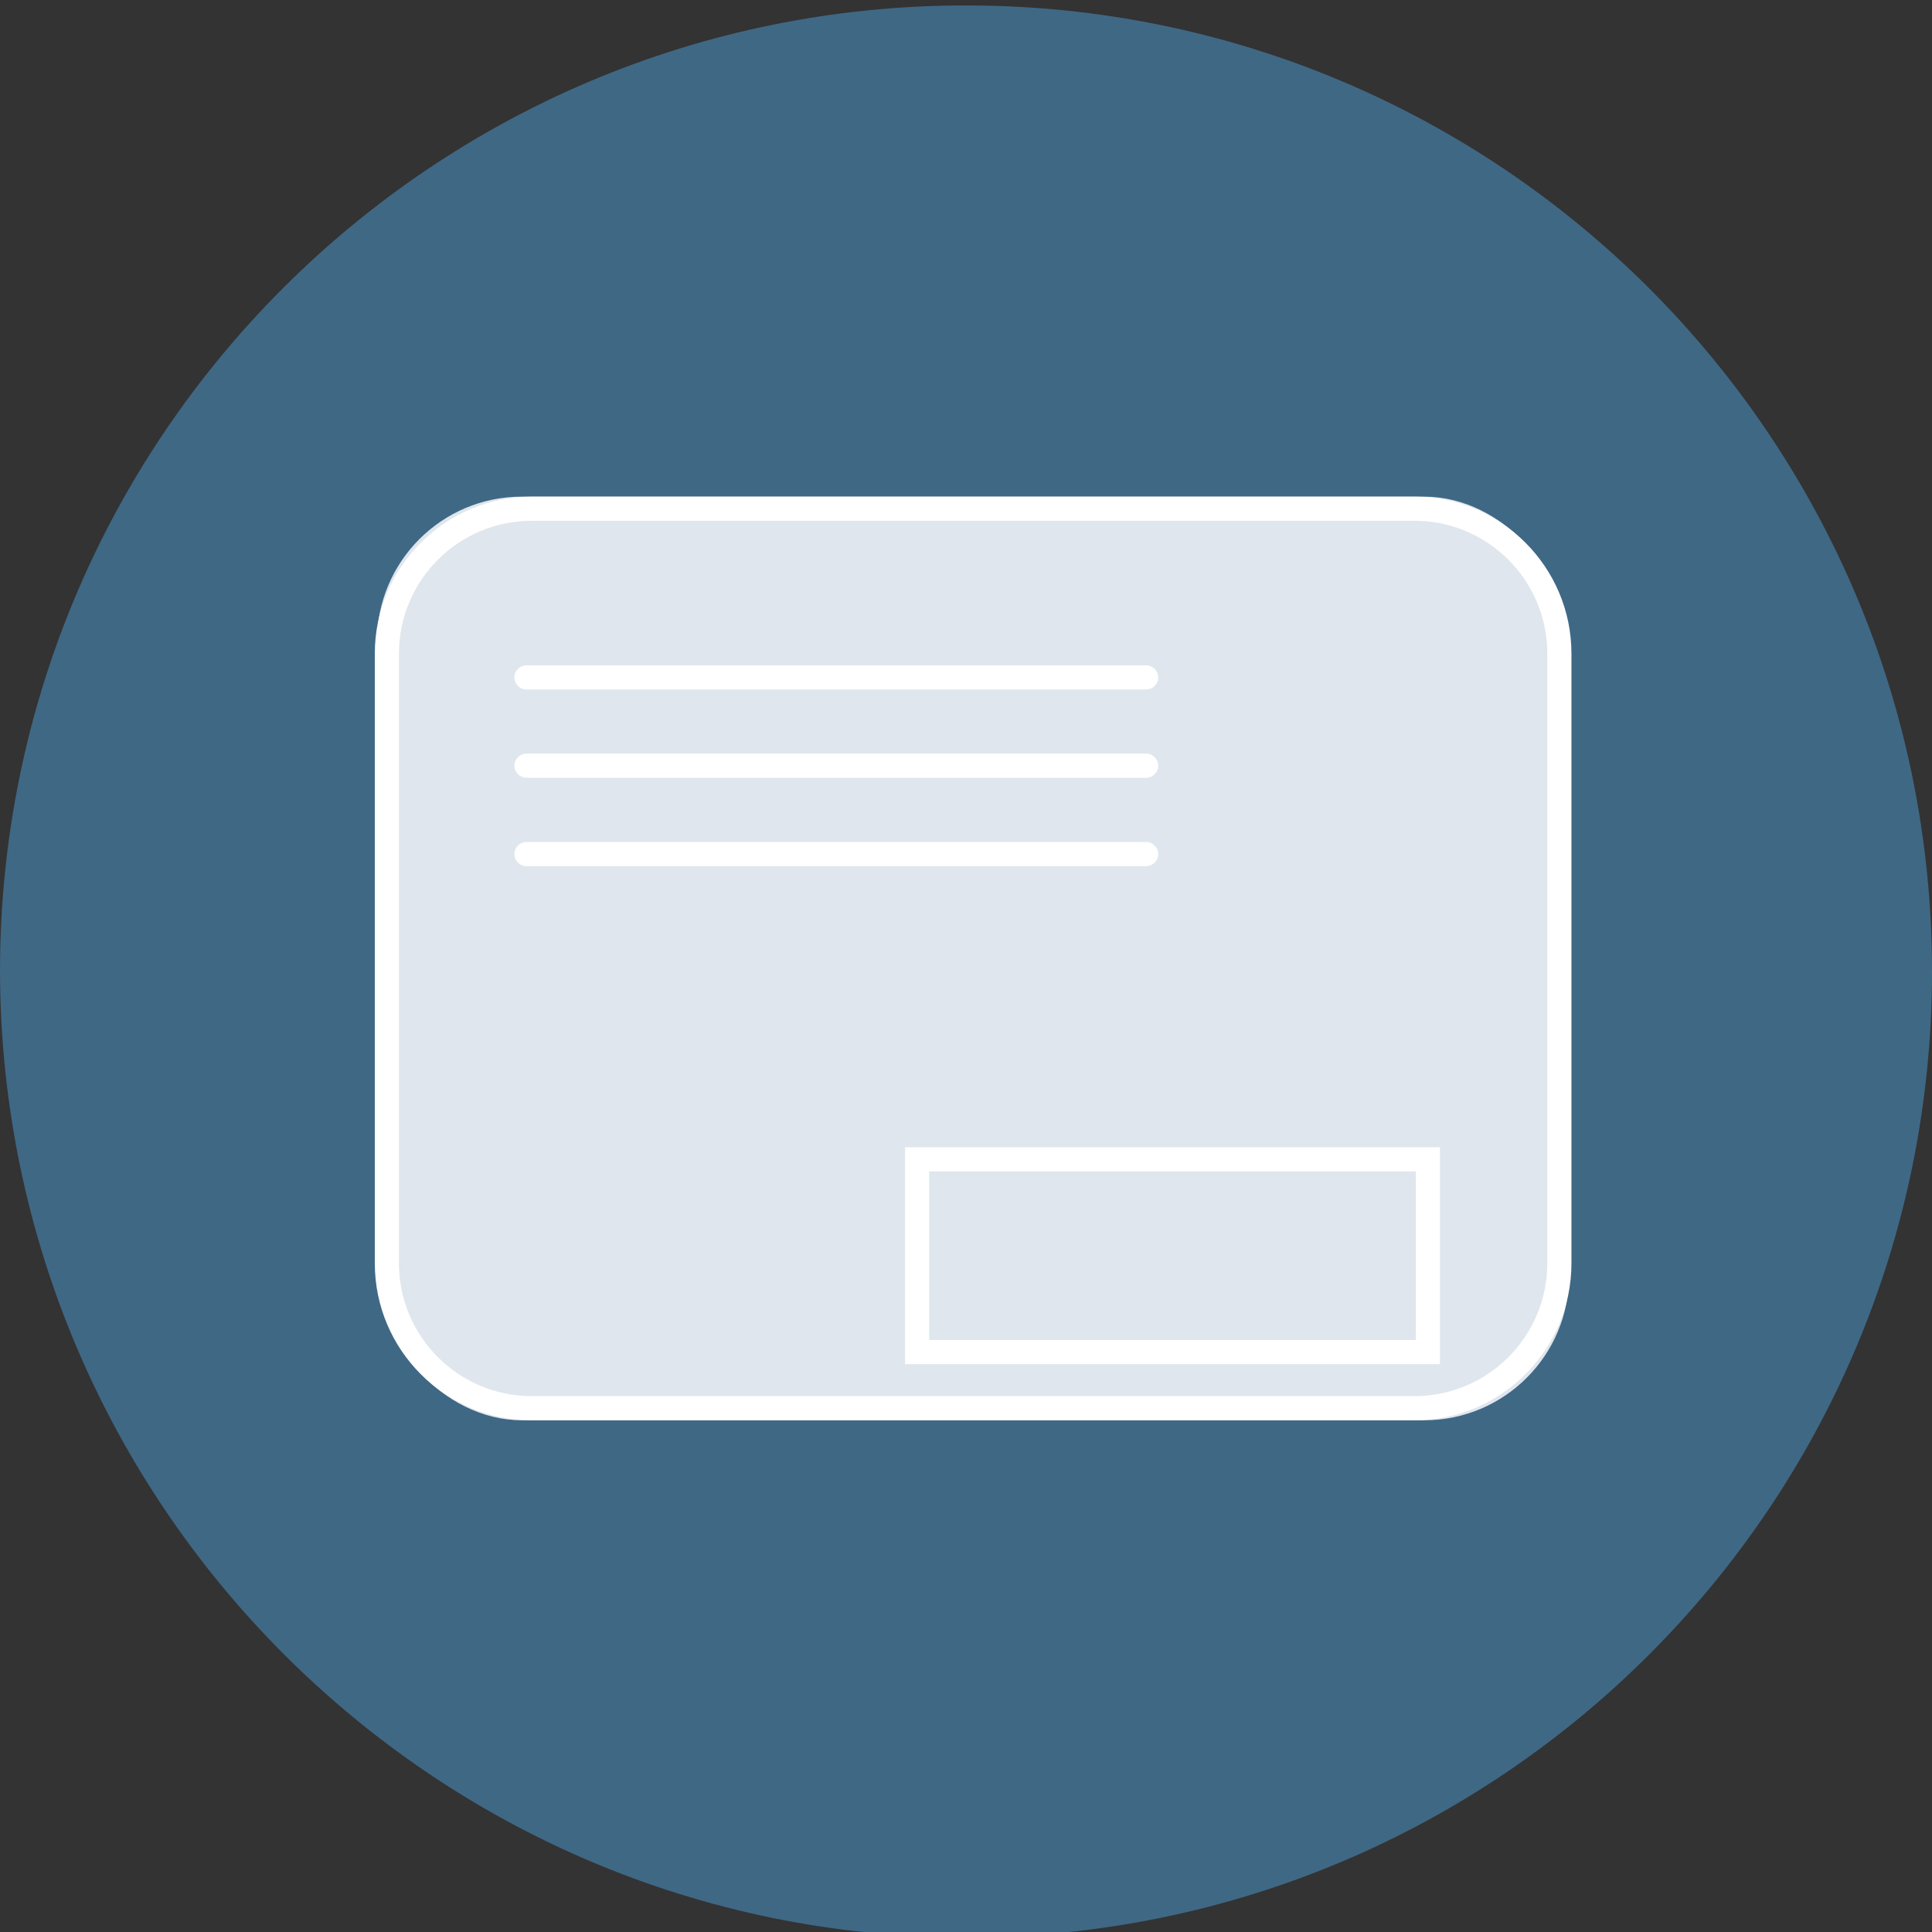
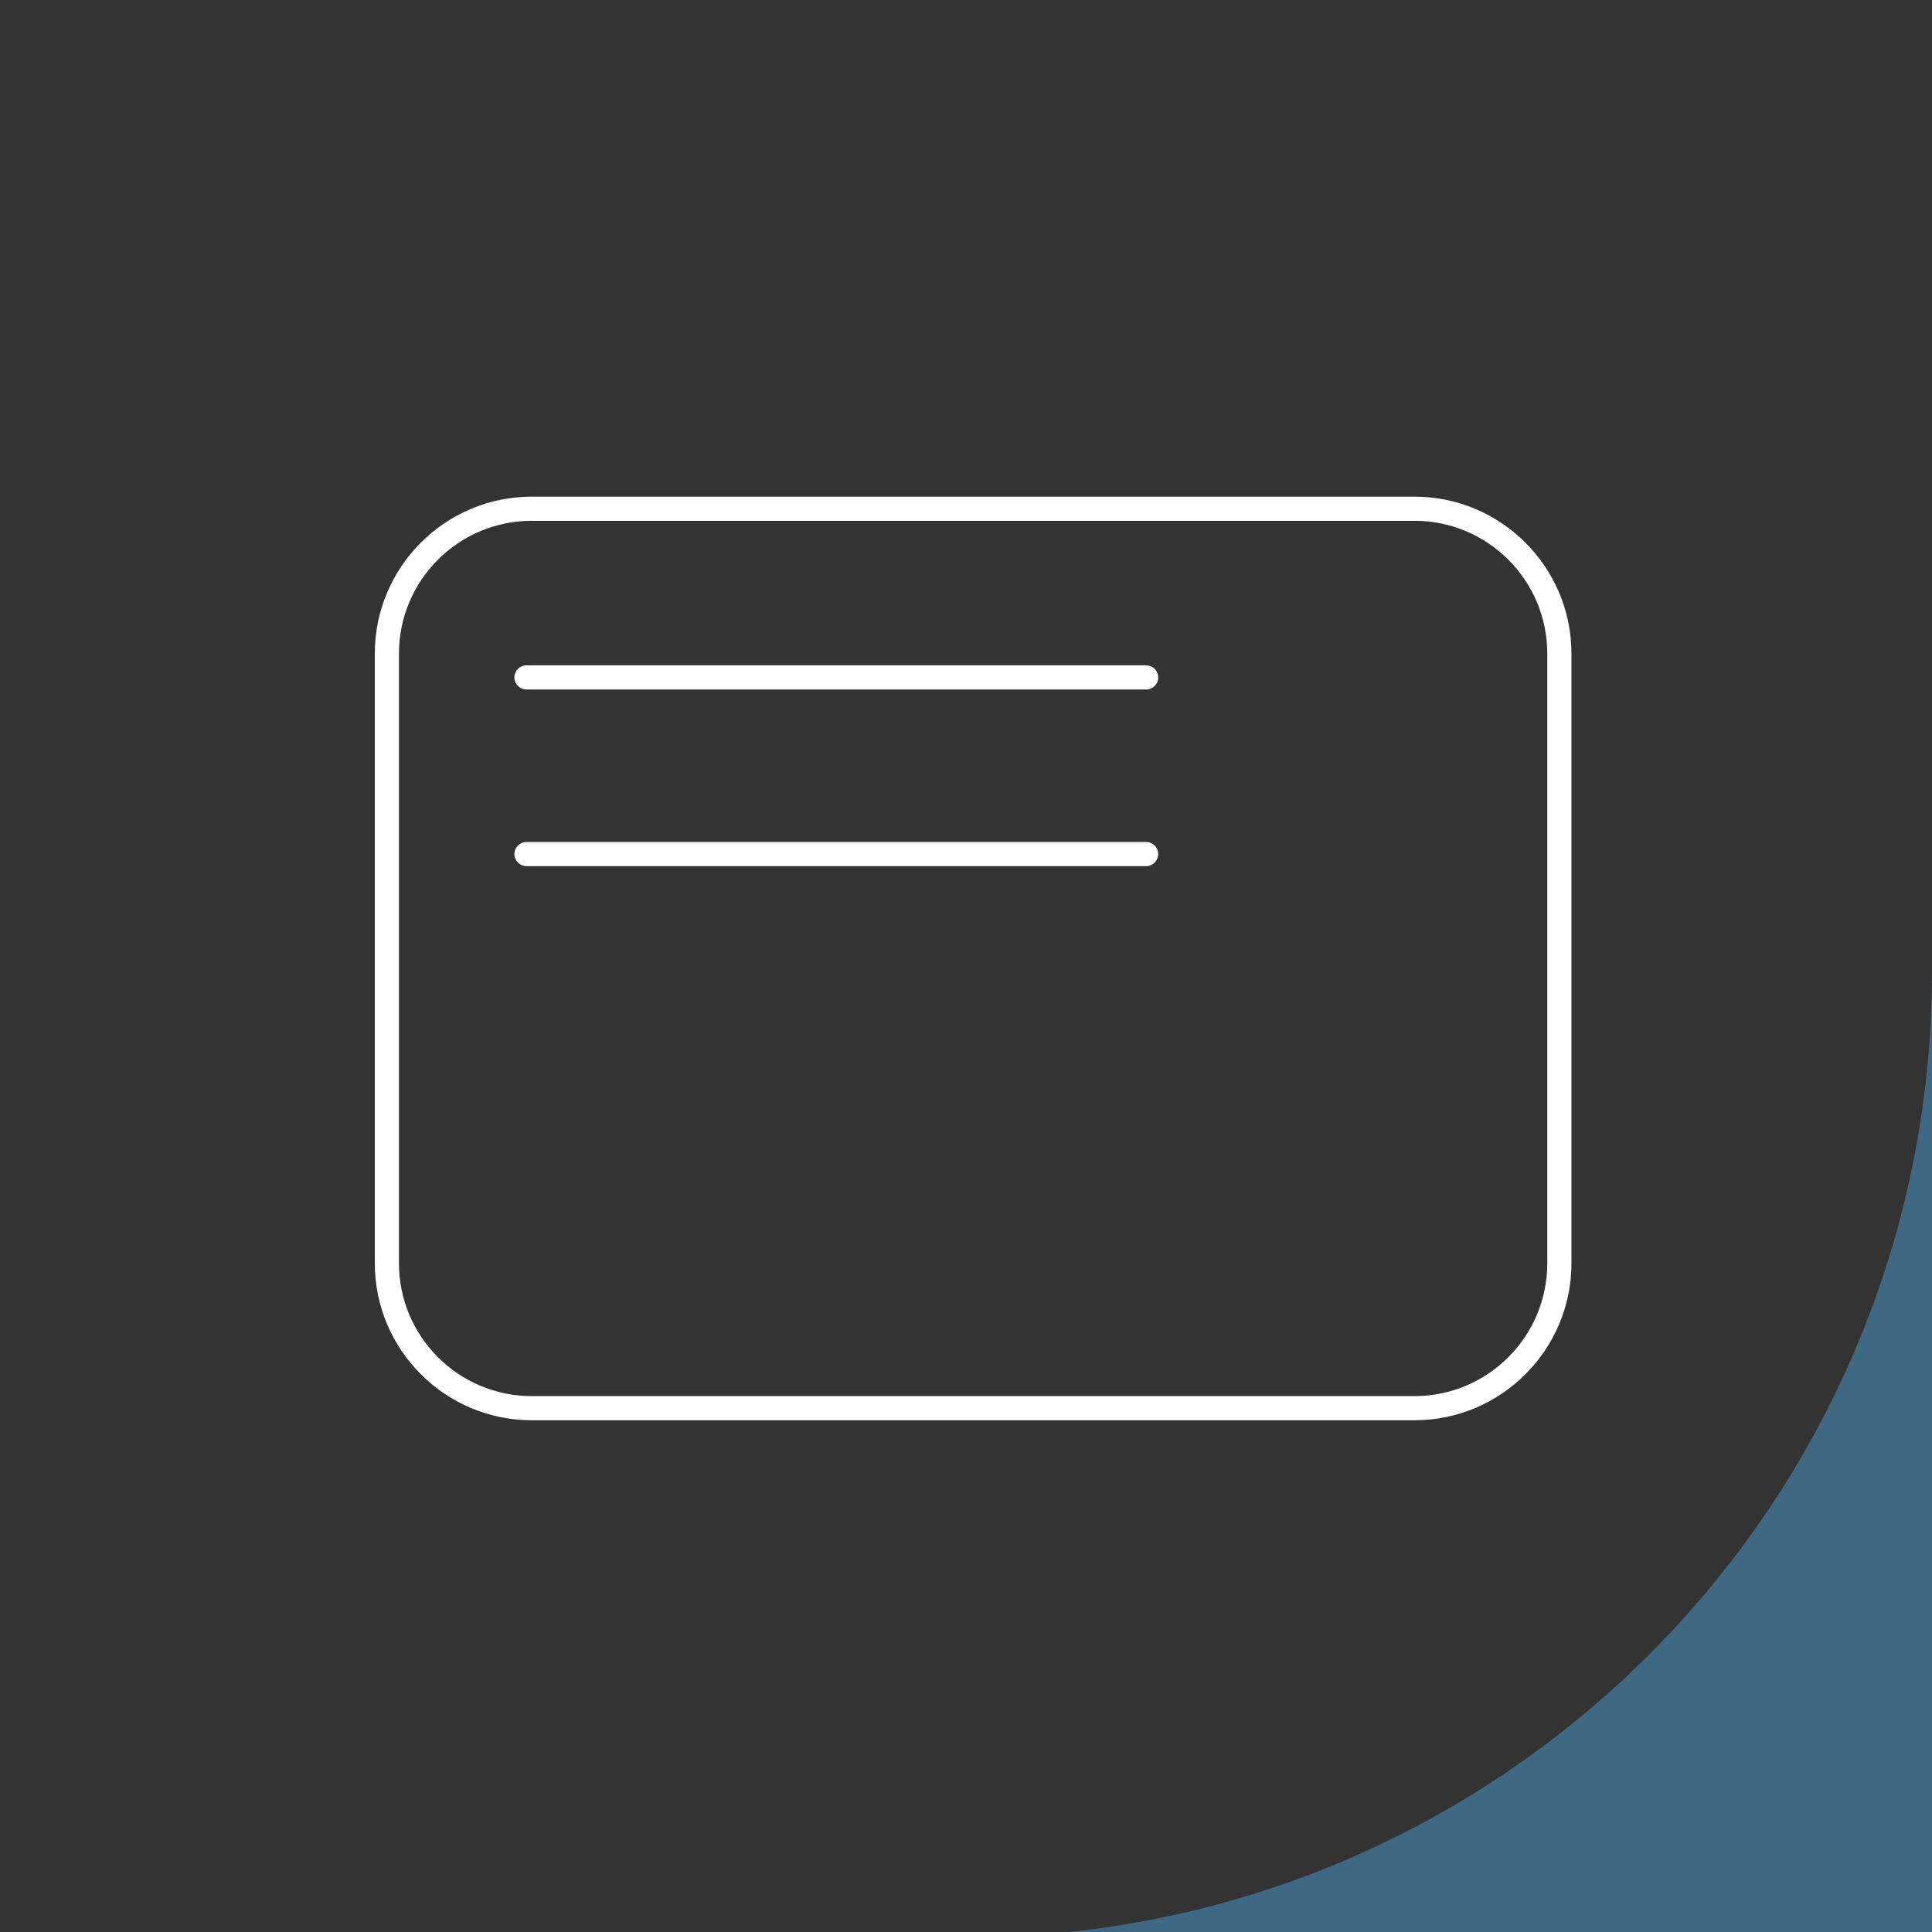
<svg xmlns="http://www.w3.org/2000/svg" id="a" viewBox="0 0 160 160">
  <rect x="0" y="0" width="160" height="160" fill="#333333" stroke="none" />
  <defs>
    <style>.b{fill:#fff;}.c{fill:#dfe6ed;}.d{fill:#3f6885;}</style>
  </defs>
-   <path class="d" d="M80,160.45c44.2,0,80-35.8,80-80S124.2,.45,80,.45,0,36.25,0,80.45c.1,44.1,35.9,80,80,80" />
-   <rect class="c" x="31.22" y="41.13" width="98.73" height="76.49" rx="12" ry="12" />
+   <path class="d" d="M80,160.45c44.2,0,80-35.8,80-80c.1,44.1,35.9,80,80,80" />
  <path class="b" d="M117.14,117.62H44.04c-7.17,0-13-5.83-13-13V54.13c0-7.17,5.83-13,13-13H117.14c7.17,0,13,5.83,13,13v50.49c0,7.17-5.83,13-13,13ZM44.04,43.13c-6.07,0-11,4.93-11,11v50.49c0,6.07,4.93,11,11,11H117.14c6.07,0,11-4.93,11-11V54.13c0-6.07-4.93-11-11-11H44.04Z" />
  <path class="b" d="M94.92,57.1H43.6c-.55,0-1-.45-1-1s.45-1,1-1h51.32c.55,0,1,.45,1,1s-.45,1-1,1Z" />
-   <path class="b" d="M94.92,64.41H43.6c-.55,0-1-.45-1-1s.45-1,1-1h51.32c.55,0,1,.45,1,1s-.45,1-1,1Z" />
  <path class="b" d="M94.92,71.73H43.6c-.55,0-1-.45-1-1s.45-1,1-1h51.32c.55,0,1,.45,1,1s-.45,1-1,1Z" />
-   <path class="b" d="M119.25,112.97h-44.3v-17.96h44.3v17.96Zm-42.3-2h40.3v-13.96h-40.3v13.96Z" />
</svg>